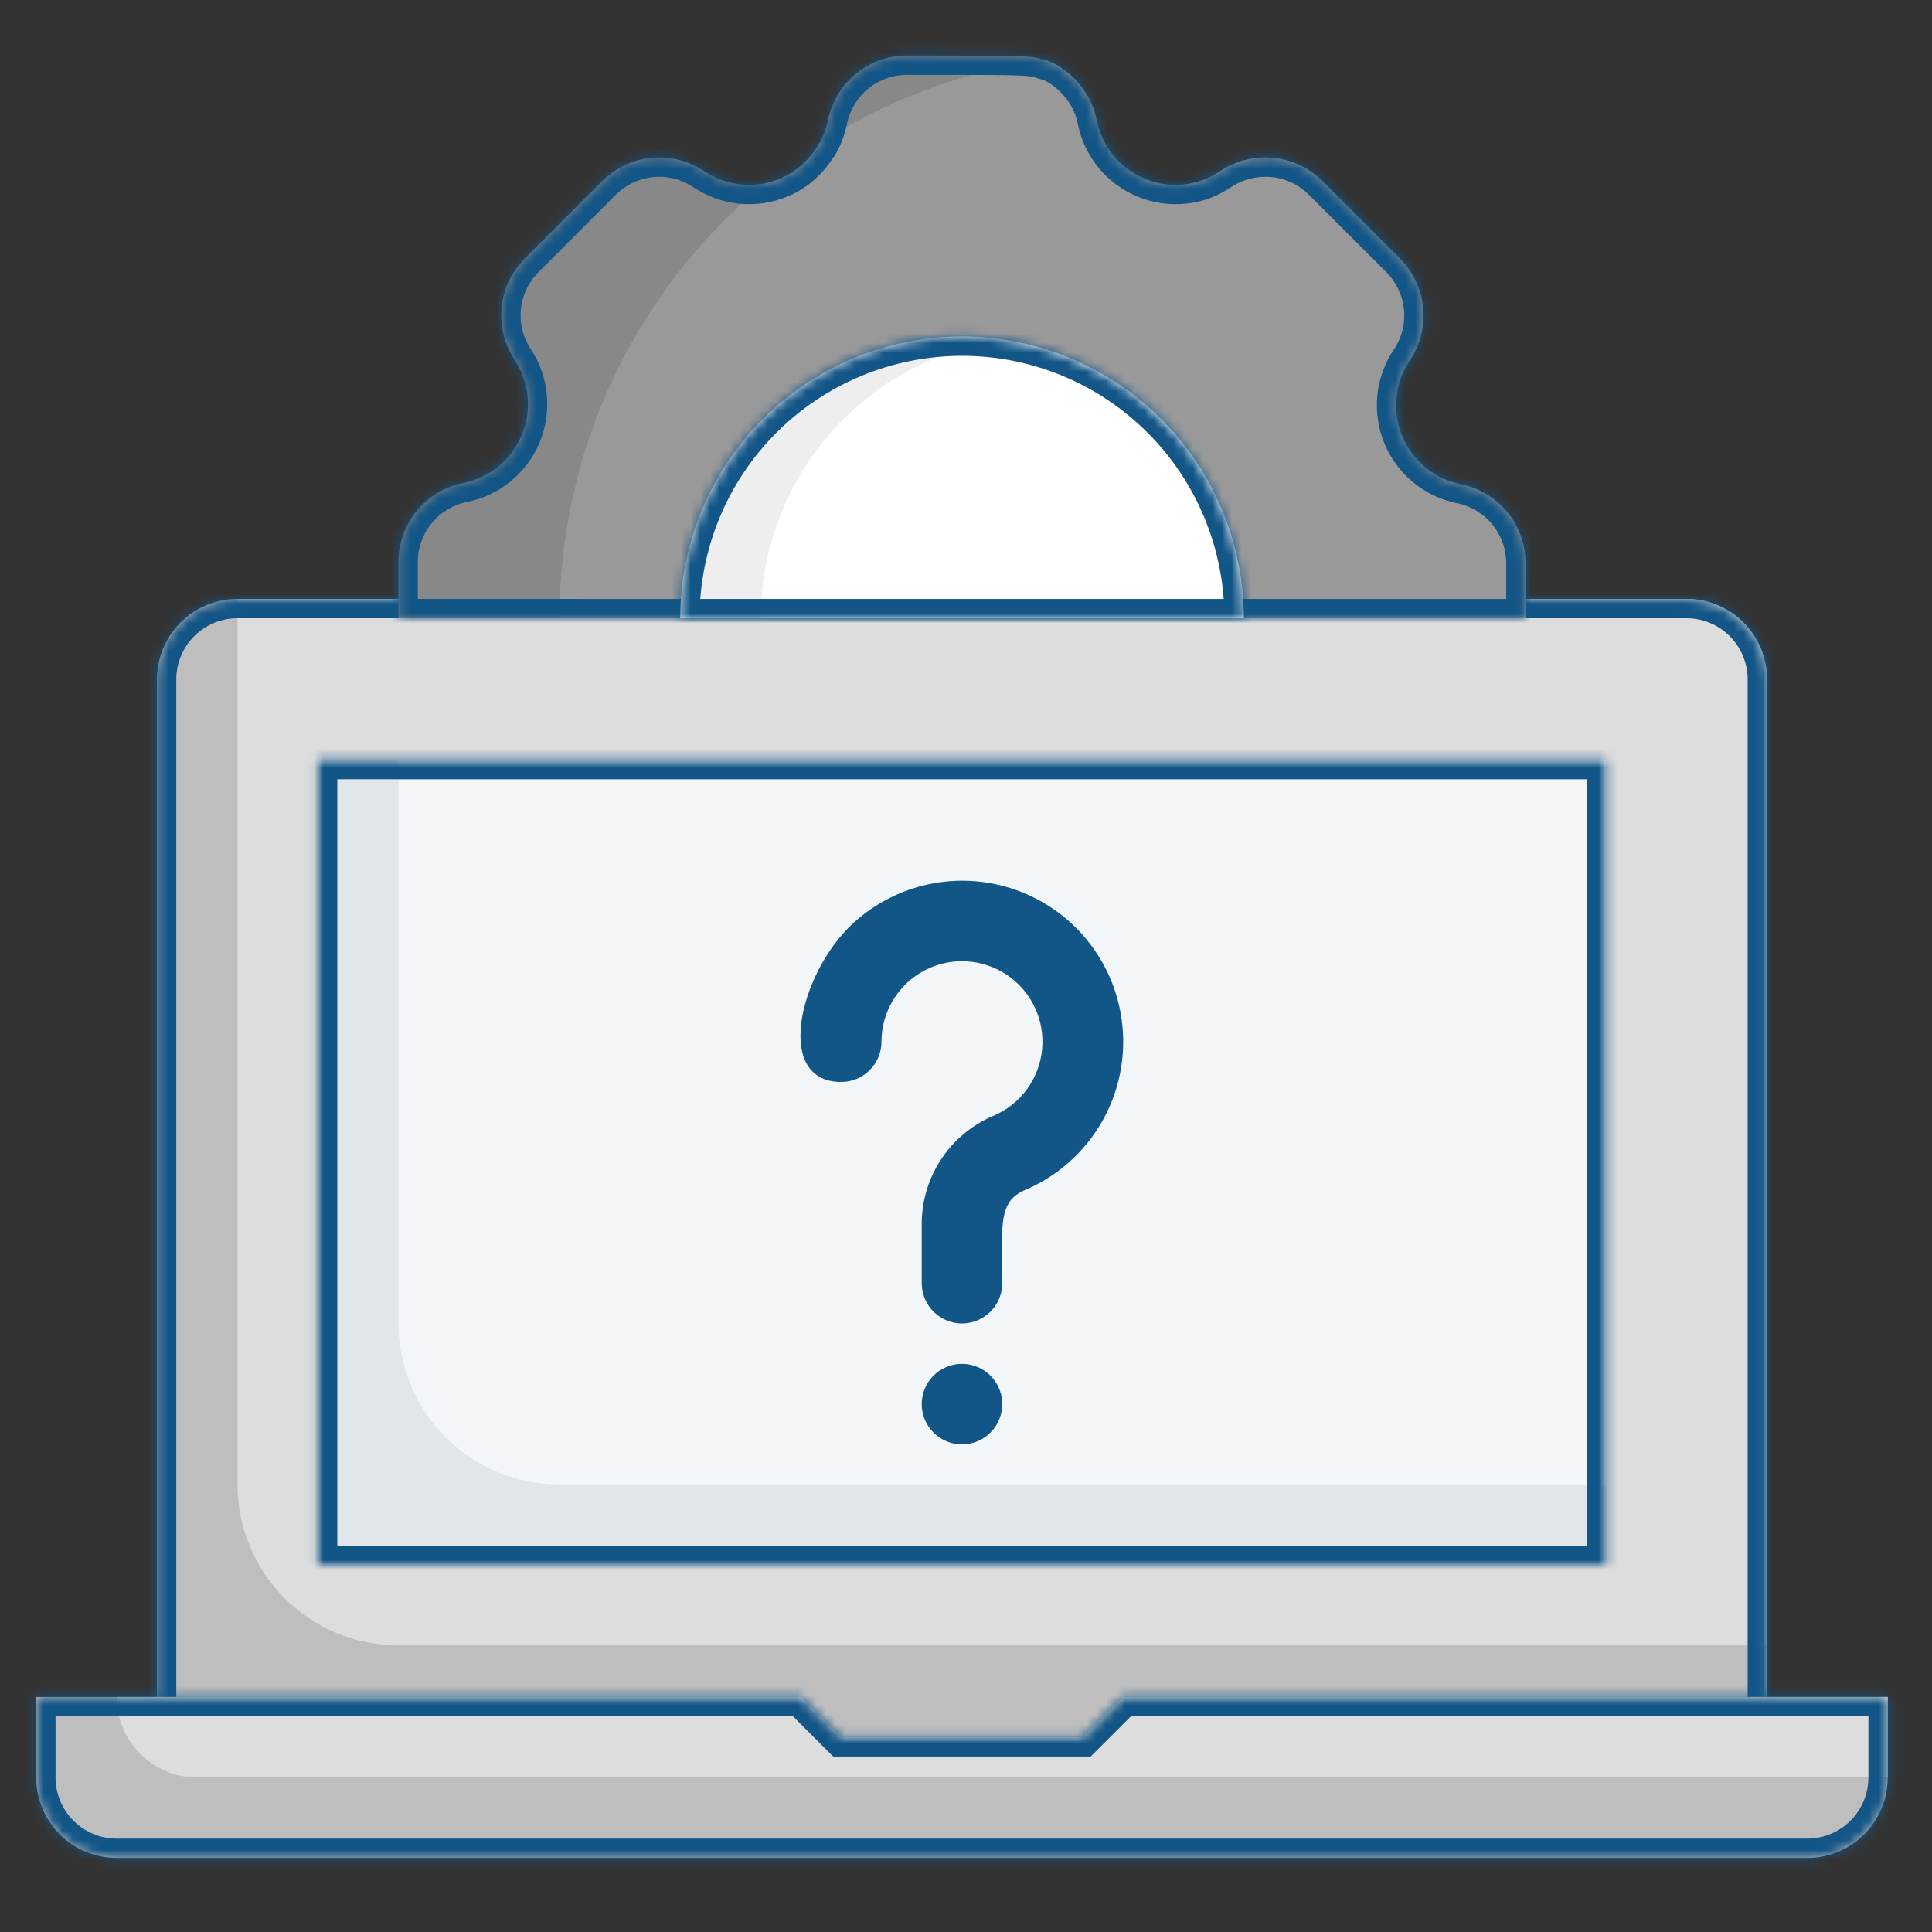
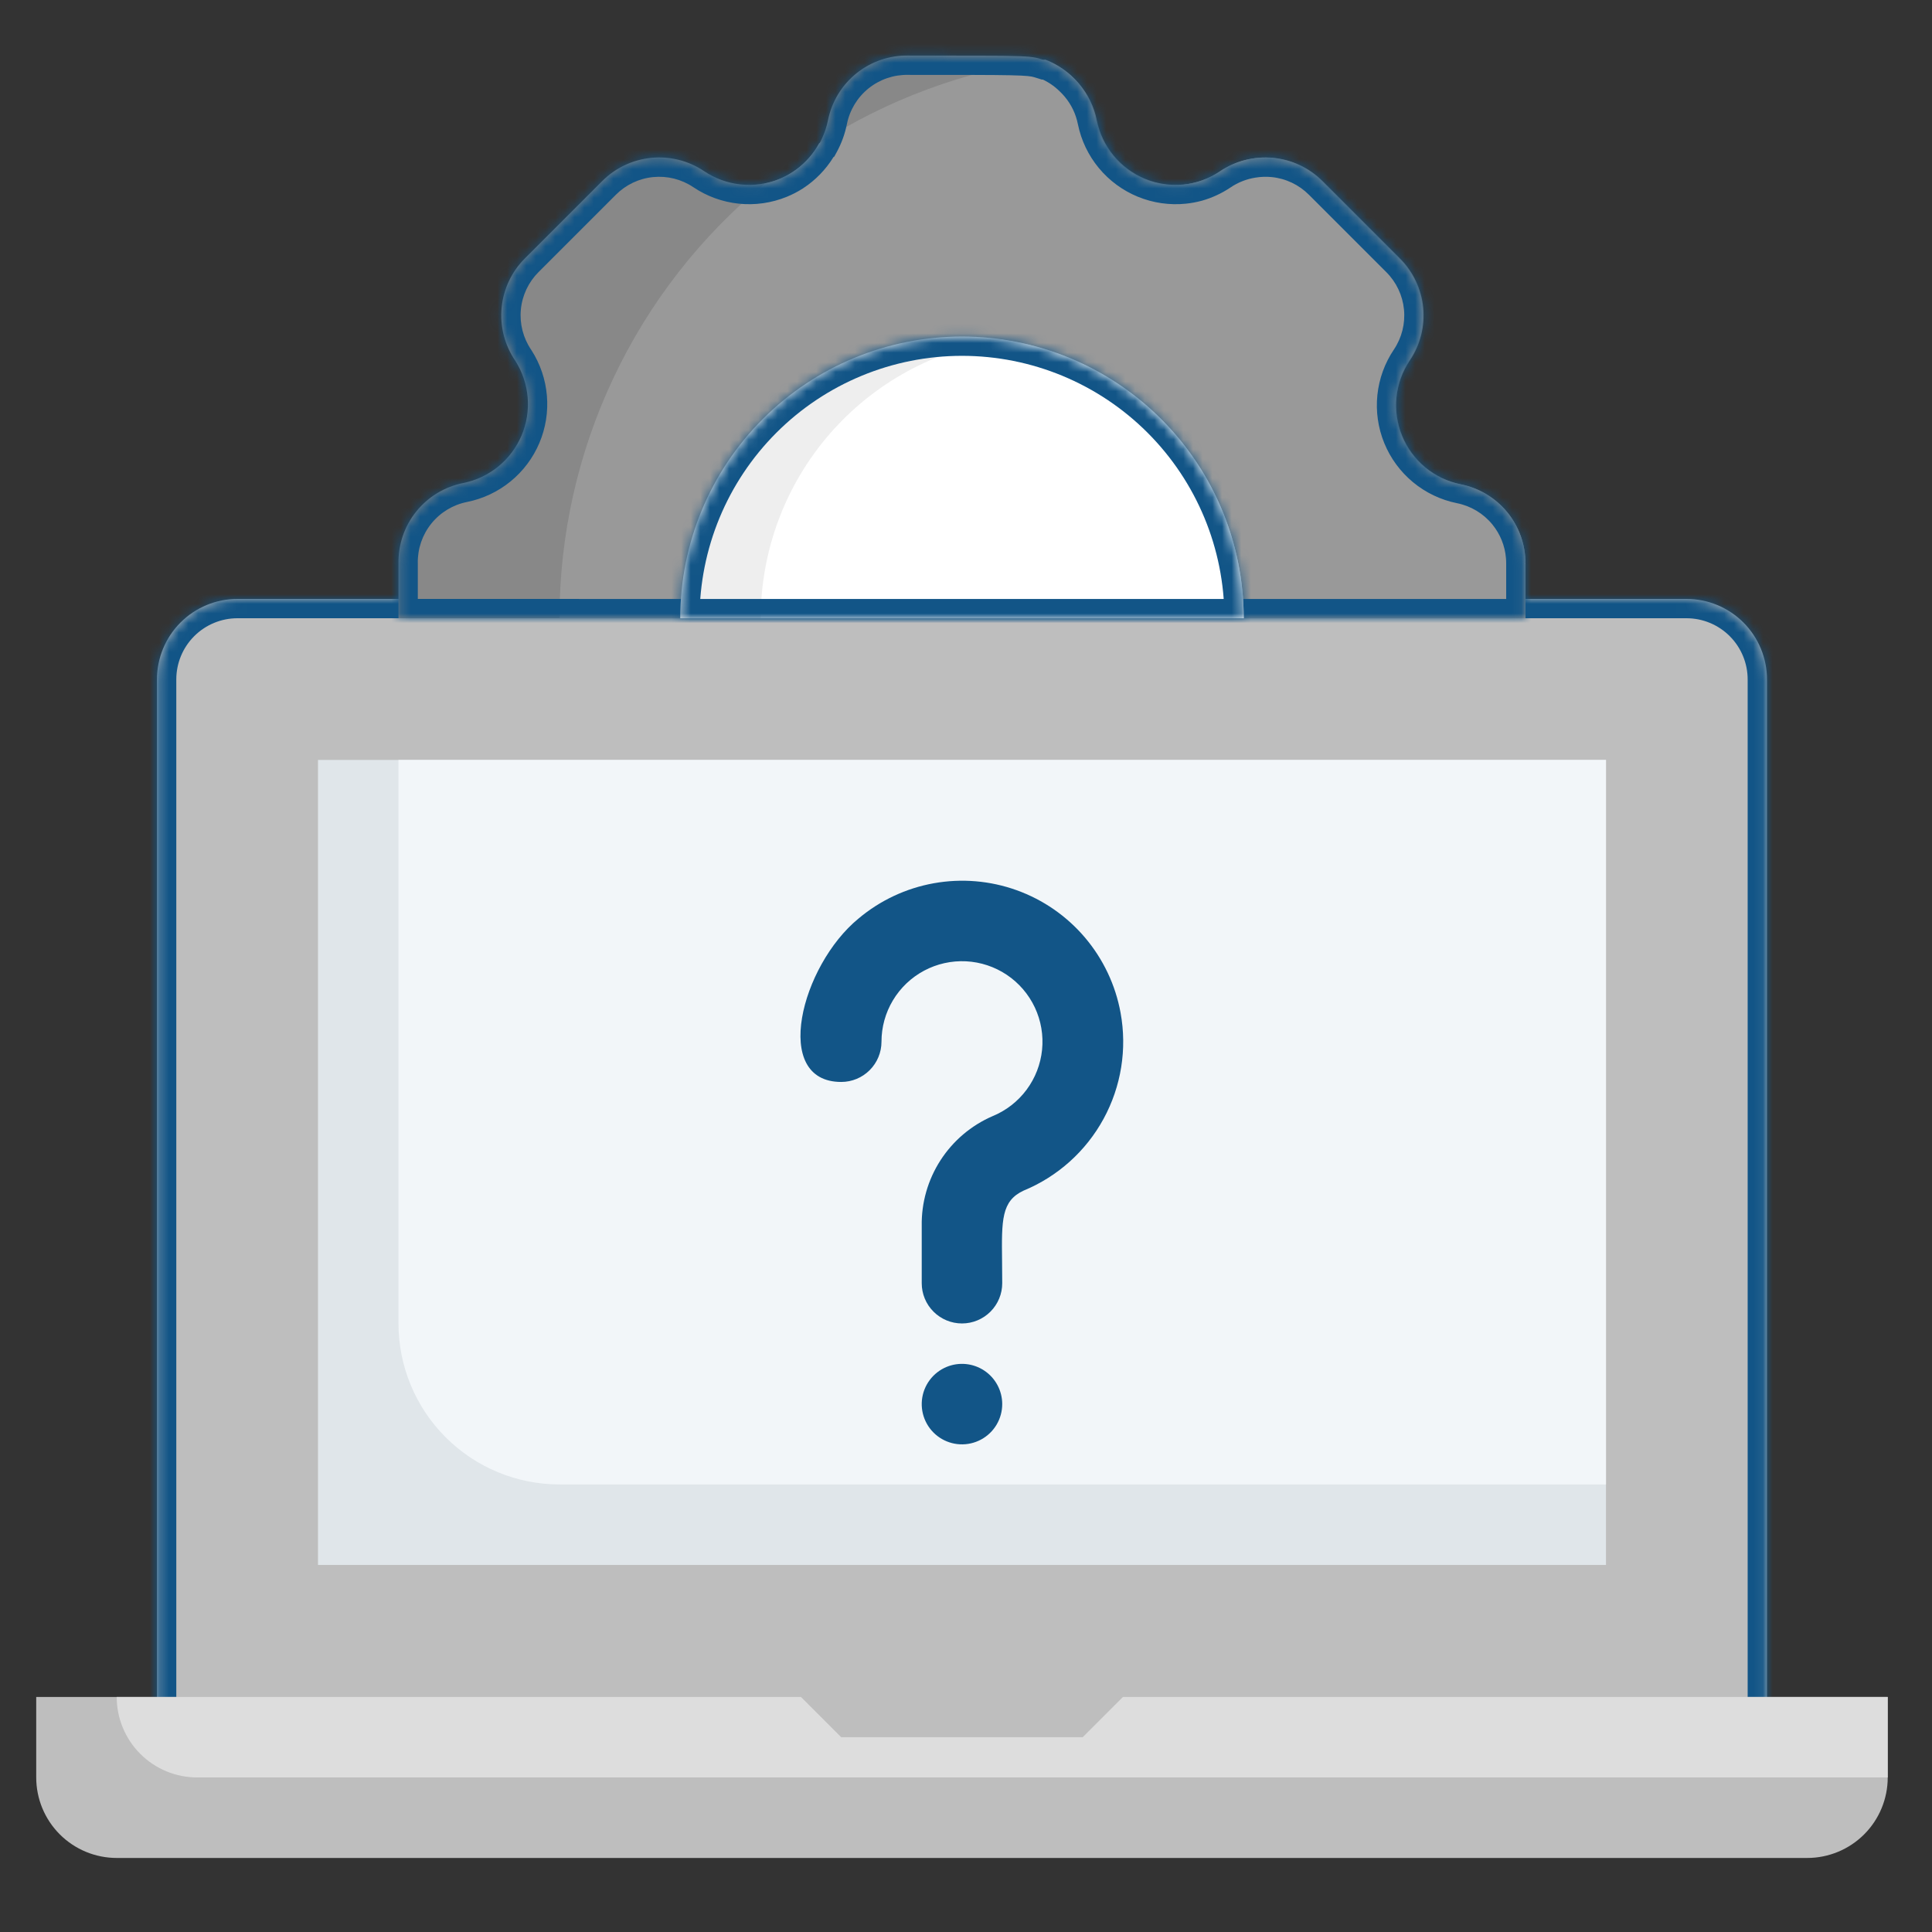
<svg xmlns="http://www.w3.org/2000/svg" width="200" height="200" viewBox="0 0 200 200" fill="none">
  <rect x="0" y="0" width="200" height="200" fill="#333333" stroke="none" />
  <path d="M182.917 70.333V178.667H116.25L112.083 182.833H87.083L82.917 178.667H16.25V70.333C16.25 68.123 17.128 66.004 18.691 64.441C20.254 62.878 22.373 62 24.583 62H174.583C176.793 62 178.913 62.878 180.476 64.441C182.039 66.004 182.917 68.123 182.917 70.333Z" fill="#BEBEBE" />
-   <path d="M182.915 70.333V170.333H41.249C36.828 170.333 32.589 168.577 29.464 165.452C26.338 162.326 24.582 158.087 24.582 153.667V62H174.582C176.792 62 178.912 62.878 180.475 64.441C182.037 66.004 182.915 68.123 182.915 70.333Z" fill="#DDDDDD" />
  <mask id="path-3-inside-1_3853_142917" fill="white">
    <path fill-rule="evenodd" clip-rule="evenodd" d="M182.917 178.667V70.333C182.917 68.123 182.039 66.004 180.476 64.441C178.913 62.878 176.793 62 174.583 62H174.582H24.583C24.583 62 24.582 62 24.582 62C22.372 62 20.253 62.878 18.691 64.441C17.128 66.004 16.25 68.123 16.25 70.333V178.667H82.917L87.083 182.833H112.083L116.25 178.667H182.917Z" />
  </mask>
  <path d="M182.917 178.667V180.667H184.917V178.667H182.917ZM180.476 64.441L181.89 63.027V63.027L180.476 64.441ZM24.582 62V60H24.582L24.582 62ZM18.691 64.441L17.277 63.027L17.277 63.027L18.691 64.441ZM16.25 178.667H14.25V180.667H16.25V178.667ZM82.917 178.667L84.331 177.252L83.745 176.667H82.917V178.667ZM87.083 182.833L85.669 184.248L86.255 184.833H87.083V182.833ZM112.083 182.833V184.833H112.912L113.498 184.248L112.083 182.833ZM116.25 178.667V176.667H115.422L114.836 177.252L116.25 178.667ZM180.917 70.333V178.667H184.917V70.333H180.917ZM179.062 65.855C180.249 67.043 180.917 68.654 180.917 70.333H184.917C184.917 67.593 183.828 64.964 181.89 63.027L179.062 65.855ZM174.583 64C176.263 64 177.874 64.667 179.062 65.855L181.89 63.027C179.952 61.089 177.324 60 174.583 60V64ZM174.582 64H174.583V60H174.582V64ZM24.583 64H174.582V60H24.583V64ZM24.582 64C24.582 64 24.582 64 24.582 64C24.582 64 24.582 64 24.582 64C24.582 64 24.582 64 24.582 64C24.582 64 24.582 64 24.582 64C24.582 64 24.582 64 24.582 64C24.582 64 24.582 64 24.582 64C24.582 64 24.582 64 24.582 64C24.582 64 24.582 64 24.582 64C24.582 64 24.582 64 24.582 64C24.582 64 24.582 64 24.582 64C24.582 64 24.582 64 24.582 64C24.582 64 24.582 64 24.582 64C24.582 64 24.582 64 24.582 64C24.582 64 24.582 64 24.582 64C24.582 64 24.582 64 24.582 64C24.582 64 24.582 64 24.582 64C24.582 64 24.582 64 24.582 64C24.582 64 24.582 64 24.582 64C24.582 64 24.582 64 24.582 64C24.582 64 24.582 64 24.582 64C24.582 64 24.582 64 24.582 64C24.582 64 24.582 64 24.582 64C24.582 64 24.582 64 24.582 64C24.582 64 24.582 64 24.582 64C24.582 64 24.582 64 24.582 64C24.582 64 24.582 64 24.582 64C24.582 64 24.582 64 24.582 64C24.582 64 24.582 64 24.582 64C24.582 64 24.582 64 24.582 64C24.582 64 24.582 64 24.582 64C24.582 64 24.582 64 24.582 64C24.582 64 24.582 64 24.582 64C24.582 64 24.582 64 24.582 64C24.582 64 24.582 64 24.582 64C24.582 64 24.582 64 24.582 64C24.582 64 24.582 64 24.582 64C24.582 64 24.582 64 24.582 64C24.582 64 24.582 64 24.582 64C24.582 64 24.582 64 24.582 64C24.582 64 24.582 64 24.582 64C24.582 64 24.582 64 24.582 64C24.582 64 24.582 64 24.582 64C24.582 64 24.582 64 24.582 64C24.582 64 24.582 64 24.582 64C24.582 64 24.582 64 24.582 64C24.582 64 24.582 64 24.582 64C24.582 64 24.582 64 24.582 64C24.582 64 24.582 64 24.582 64C24.582 64 24.582 64 24.582 64C24.582 64 24.582 64 24.582 64C24.582 64 24.582 64 24.582 64C24.582 64 24.582 64 24.582 64C24.582 64 24.582 64 24.582 64C24.582 64 24.582 64 24.582 64C24.582 64 24.582 64 24.582 64C24.582 64 24.582 64 24.582 64C24.582 64 24.582 64 24.582 64C24.582 64 24.582 64 24.582 64C24.582 64 24.582 64 24.582 64C24.582 64 24.582 64 24.582 64C24.582 64 24.582 64 24.582 64C24.582 64 24.582 64 24.582 64C24.582 64 24.582 64 24.582 64C24.582 64 24.582 64 24.582 64C24.582 64 24.582 64 24.582 64C24.582 64 24.582 64 24.582 64C24.582 64 24.582 64 24.582 64C24.582 64 24.582 64 24.582 64C24.582 64 24.582 64 24.582 64C24.582 64 24.582 64 24.582 64C24.582 64 24.582 64 24.582 64C24.582 64 24.582 64 24.582 64C24.582 64 24.582 64 24.582 64C24.582 64 24.582 64 24.582 64C24.582 64 24.582 64 24.582 64C24.582 64 24.582 64 24.582 64C24.582 64 24.582 64 24.582 64C24.582 64 24.582 64 24.582 64C24.582 64 24.582 64 24.582 64C24.582 64 24.582 64 24.582 64C24.582 64 24.582 64 24.582 64C24.582 64 24.582 64 24.582 64C24.582 64 24.582 64 24.582 64C24.582 64 24.582 64 24.582 64C24.582 64 24.582 64 24.582 64C24.582 64 24.582 64 24.582 64C24.582 64 24.582 64 24.582 64C24.582 64 24.582 64 24.582 64C24.582 64 24.582 64 24.582 64C24.582 64 24.582 64 24.582 64C24.582 64 24.582 64 24.582 64C24.582 64 24.582 64 24.582 64C24.582 64 24.582 64 24.582 64C24.582 64 24.582 64 24.582 64C24.582 64 24.582 64 24.582 64C24.582 64 24.582 64 24.582 64C24.582 64 24.582 64 24.582 64C24.582 64 24.582 64 24.582 64C24.582 64 24.582 64 24.582 64C24.582 64 24.582 64 24.582 64C24.582 64 24.582 64 24.582 64C24.582 64 24.582 64 24.582 64C24.582 64 24.582 64 24.582 64C24.582 64 24.582 64 24.582 64C24.582 64 24.582 64 24.582 64C24.582 64 24.582 64 24.582 64C24.582 64 24.582 64 24.582 64C24.582 64 24.582 64 24.582 64C24.582 64 24.582 64 24.582 64C24.582 64 24.582 64 24.582 64C24.582 64 24.582 64 24.582 64C24.582 64 24.582 64 24.582 64C24.582 64 24.582 64 24.582 64C24.582 64 24.582 64 24.582 64C24.582 64 24.582 64 24.582 64C24.582 64 24.582 64 24.582 64C24.582 64 24.582 64 24.582 64C24.582 64 24.582 64 24.582 64C24.582 64 24.582 64 24.582 64C24.582 64 24.582 64 24.582 64C24.582 64 24.582 64 24.582 64C24.582 64 24.582 64 24.582 64C24.582 64 24.582 64 24.582 64C24.582 64 24.582 64 24.582 64C24.582 64 24.582 64 24.582 64C24.582 64 24.582 64 24.582 64C24.582 64 24.582 64 24.582 64C24.582 64 24.582 64 24.582 64C24.582 64 24.582 64 24.582 64C24.582 64 24.582 64 24.582 64C24.582 64 24.582 64 24.582 64C24.582 64 24.582 64 24.582 64C24.582 64 24.582 64 24.582 64C24.582 64 24.582 64 24.582 64C24.582 64 24.582 64 24.582 64C24.582 64 24.582 64 24.582 64C24.582 64 24.582 64 24.582 64C24.582 64 24.582 64 24.582 64C24.582 64 24.582 64 24.582 64C24.582 64 24.582 64 24.582 64C24.582 64 24.582 64 24.582 64C24.582 64 24.582 64 24.582 64C24.582 64 24.582 64 24.582 64C24.582 64 24.582 64 24.582 64C24.582 64 24.582 64 24.582 64C24.582 64 24.582 64 24.582 64C24.582 64 24.582 64 24.582 64C24.582 64 24.582 64 24.582 64C24.582 64 24.582 64 24.582 64C24.582 64 24.582 64 24.582 64C24.582 64 24.582 64 24.582 64C24.582 64 24.582 64 24.582 64C24.582 64 24.582 64 24.582 64C24.582 64 24.582 64 24.582 64C24.582 64 24.582 64 24.582 64C24.582 64 24.582 64 24.582 64C24.582 64 24.582 64 24.582 64C24.582 64 24.582 64 24.582 64C24.582 64 24.582 64 24.582 64C24.582 64 24.582 64 24.582 64C24.582 64 24.582 64 24.582 64C24.582 64 24.582 64 24.582 64C24.582 64 24.582 64 24.582 64C24.582 64 24.582 64 24.582 64C24.582 64 24.582 64 24.582 64C24.582 64 24.582 64 24.582 64C24.582 64 24.582 64 24.582 64C24.582 64 24.582 64 24.582 64C24.582 64 24.582 64 24.582 64C24.582 64 24.582 64 24.582 64C24.582 64 24.582 64 24.582 64C24.582 64 24.582 64 24.582 64C24.582 64 24.582 64 24.582 64C24.582 64 24.582 64 24.582 64C24.582 64 24.582 64 24.582 64C24.582 64 24.582 64 24.582 64C24.582 64 24.582 64 24.582 64C24.582 64 24.582 64 24.582 64C24.582 64 24.582 64 24.582 64C24.582 64 24.582 64 24.582 64C24.582 64 24.582 64 24.582 64C24.582 64 24.582 64 24.582 64C24.582 64 24.582 64 24.582 64C24.582 64 24.582 64 24.582 64C24.582 64 24.582 64 24.582 64C24.582 64 24.582 64 24.582 64C24.582 64 24.582 64 24.582 64C24.582 64 24.582 64 24.582 64C24.582 64 24.582 64 24.582 64C24.582 64 24.582 64 24.582 64C24.582 64 24.582 64 24.582 64C24.582 64 24.582 64 24.582 64C24.582 64 24.582 64 24.582 64C24.582 64 24.582 64 24.582 64C24.582 64 24.582 64 24.582 64C24.582 64 24.582 64 24.582 64C24.582 64 24.582 64 24.582 64C24.582 64 24.582 64 24.582 64C24.582 64 24.582 64 24.582 64C24.582 64 24.582 64 24.582 64C24.582 64 24.582 64 24.582 64C24.582 64 24.582 64 24.582 64C24.582 64 24.582 64 24.582 64C24.582 64 24.582 64 24.583 64C24.583 64 24.583 64 24.583 64C24.583 64 24.583 64 24.583 64C24.583 64 24.583 64 24.583 64C24.583 64 24.583 64 24.583 64C24.583 64 24.583 64 24.583 64C24.583 64 24.583 64 24.583 64C24.583 64 24.583 64 24.583 64C24.583 64 24.583 64 24.583 64C24.583 64 24.583 64 24.583 64C24.583 64 24.583 64 24.583 64C24.583 64 24.583 64 24.583 64C24.583 64 24.583 64 24.583 64C24.583 64 24.583 64 24.583 64C24.583 64 24.583 64 24.583 64C24.583 64 24.583 64 24.583 64C24.583 64 24.583 64 24.583 64C24.583 64 24.583 64 24.583 64C24.583 64 24.583 64 24.583 64C24.583 64 24.583 64 24.583 64C24.583 64 24.583 64 24.583 64C24.583 64 24.583 64 24.583 64C24.583 64 24.583 64 24.583 64C24.583 64 24.583 64 24.583 64C24.583 64 24.583 64 24.583 64C24.583 64 24.583 64 24.583 64C24.583 64 24.583 64 24.583 64C24.583 64 24.583 64 24.583 64C24.583 64 24.583 64 24.583 64C24.583 64 24.583 64 24.583 64C24.583 64 24.583 64 24.583 64C24.583 64 24.583 64 24.583 64C24.583 64 24.583 64 24.583 64C24.583 64 24.583 64 24.583 64C24.583 64 24.583 64 24.583 64C24.583 64 24.583 64 24.583 64C24.583 64 24.583 64 24.583 64C24.583 64 24.583 64 24.583 64C24.583 64 24.583 64 24.583 64C24.583 64 24.583 64 24.583 64C24.583 64 24.583 64 24.583 64C24.583 64 24.583 64 24.583 64C24.583 64 24.583 64 24.583 64C24.583 64 24.583 64 24.583 64C24.583 64 24.583 64 24.583 64C24.583 64 24.583 64 24.583 64C24.583 64 24.583 64 24.583 64C24.583 64 24.583 64 24.583 64C24.583 64 24.583 64 24.583 64C24.583 64 24.583 64 24.583 64C24.583 64 24.583 64 24.583 64C24.583 64 24.583 64 24.583 64C24.583 64 24.583 64 24.583 64C24.583 64 24.583 64 24.583 64C24.583 64 24.583 64 24.583 64C24.583 64 24.583 64 24.583 64C24.583 64 24.583 64 24.583 64C24.583 64 24.583 64 24.583 64C24.583 64 24.583 64 24.583 64C24.583 64 24.583 64 24.583 64C24.583 64 24.583 64 24.583 64C24.583 64 24.583 64 24.583 64C24.583 64 24.583 64 24.583 64C24.583 64 24.583 64 24.583 64C24.583 64 24.583 64 24.583 64C24.583 64 24.583 64 24.583 64C24.583 64 24.583 64 24.583 64C24.583 64 24.583 64 24.583 64C24.583 64 24.583 64 24.583 64C24.583 64 24.583 64 24.583 64C24.583 64 24.583 64 24.583 64C24.583 64 24.583 64 24.583 64C24.583 64 24.583 64 24.583 64C24.583 64 24.583 64 24.583 64C24.583 64 24.583 64 24.583 64C24.583 64 24.583 64 24.583 64C24.583 64 24.583 64 24.583 64C24.583 64 24.583 64 24.583 64C24.583 64 24.583 64 24.583 64C24.583 64 24.583 64 24.583 64C24.583 64 24.583 64 24.583 64C24.583 64 24.583 64 24.583 64C24.583 64 24.583 64 24.583 64C24.583 64 24.583 64 24.583 64C24.583 64 24.583 64 24.583 64C24.583 64 24.583 64 24.583 64C24.583 64 24.583 64 24.583 64C24.583 64 24.583 64 24.583 64C24.583 64 24.583 64 24.583 64C24.583 64 24.583 64 24.583 64C24.583 64 24.583 64 24.583 64C24.583 64 24.583 64 24.583 64C24.583 64 24.583 64 24.583 64C24.583 64 24.583 64 24.583 64C24.583 64 24.583 64 24.583 64C24.583 64 24.583 64 24.583 64C24.583 64 24.583 64 24.583 64C24.583 64 24.583 64 24.583 64C24.583 64 24.583 64 24.583 64C24.583 64 24.583 64 24.583 64C24.583 64 24.583 64 24.583 64C24.583 64 24.583 64 24.583 64C24.583 64 24.583 64 24.583 64C24.583 64 24.583 64 24.583 64C24.583 64 24.583 64 24.583 64C24.583 64 24.583 64 24.583 64C24.583 64 24.583 64 24.583 64C24.583 64 24.583 64 24.583 64C24.583 64 24.583 64 24.583 64C24.583 64 24.583 64 24.583 64C24.583 64 24.583 64 24.583 64C24.583 64 24.583 64 24.583 64C24.583 64 24.583 64 24.583 64C24.583 64 24.583 64 24.583 64C24.583 64 24.583 64 24.583 64C24.583 64 24.583 64 24.583 64C24.583 64 24.583 64 24.583 64C24.583 64 24.583 64 24.583 64C24.583 64 24.583 64 24.583 64C24.583 64 24.583 64 24.583 64C24.583 64 24.583 64 24.583 64C24.583 64 24.583 64 24.583 64C24.583 64 24.583 64 24.583 64C24.583 64 24.583 64 24.583 64C24.583 64 24.583 64 24.583 64C24.583 64 24.583 64 24.583 64C24.583 64 24.583 64 24.583 64C24.583 64 24.583 64 24.583 64C24.583 64 24.583 64 24.583 64C24.583 64 24.583 64 24.583 64C24.583 64 24.583 64 24.583 64C24.583 64 24.583 64 24.583 64C24.583 64 24.583 64 24.583 64C24.583 64 24.583 64 24.583 64C24.583 64 24.583 64 24.583 64C24.583 64 24.583 64 24.583 64C24.583 64 24.583 64 24.583 64C24.583 64 24.583 64 24.583 64C24.583 64 24.583 64 24.583 64C24.583 64 24.583 64 24.583 64C24.583 64 24.583 64 24.583 64C24.583 64 24.583 64 24.583 64C24.583 64 24.583 64 24.583 64C24.583 64 24.583 64 24.583 64C24.583 64 24.583 64 24.583 64C24.583 64 24.583 64 24.583 64C24.583 64 24.583 64 24.583 64C24.583 64 24.583 64 24.583 64C24.583 64 24.583 64 24.583 64C24.583 64 24.583 64 24.583 64C24.583 64 24.583 64 24.583 64C24.583 64 24.583 64 24.583 64C24.583 64 24.583 64 24.583 64C24.583 64 24.583 64 24.583 64C24.583 64 24.583 64 24.583 64C24.583 64 24.583 64 24.583 64C24.583 64 24.583 64 24.583 64C24.583 64 24.583 64 24.583 64C24.583 64 24.583 64 24.583 64C24.583 64 24.583 64 24.583 64C24.583 64 24.583 64 24.583 64C24.583 64 24.583 64 24.583 64C24.583 64 24.583 64 24.583 64C24.583 64 24.583 64 24.583 64C24.583 64 24.583 64 24.583 64C24.583 64 24.583 64 24.583 64C24.583 64 24.583 64 24.583 64C24.583 64 24.583 64 24.583 64C24.583 64 24.583 64 24.583 64C24.583 64 24.583 64 24.583 64C24.583 64 24.583 64 24.583 64C24.583 64 24.583 64 24.583 64C24.583 64 24.583 64 24.583 64C24.583 64 24.583 64 24.583 64C24.583 64 24.583 64 24.583 64C24.583 64 24.583 64 24.583 64C24.583 64 24.583 64 24.583 64C24.583 64 24.583 64 24.583 64C24.583 64 24.583 64 24.583 64C24.583 64 24.583 64 24.583 64C24.583 64 24.583 64 24.583 64C24.583 64 24.583 64 24.583 64C24.583 64 24.583 64 24.583 64C24.583 64 24.583 64 24.583 64C24.583 64 24.583 64 24.583 64C24.583 64 24.583 64 24.583 64C24.583 64 24.583 64 24.583 64C24.583 64 24.583 64 24.583 64C24.583 64 24.583 64 24.583 64C24.583 64 24.583 64 24.583 64C24.583 64 24.583 64 24.583 64C24.583 64 24.583 64 24.583 64C24.583 64 24.583 64 24.583 64C24.583 64 24.583 64 24.583 64C24.583 64 24.583 64 24.583 64C24.583 64 24.583 64 24.583 64C24.583 64 24.583 64 24.583 64C24.583 64 24.583 64 24.583 64C24.583 64 24.583 64 24.583 64C24.583 64 24.583 64 24.583 64C24.583 64 24.583 64 24.583 64C24.583 64 24.583 64 24.583 64C24.583 64 24.583 64 24.583 64C24.583 64 24.583 64 24.583 64C24.583 64 24.583 64 24.583 64C24.583 64 24.583 64 24.583 64C24.583 64 24.583 64 24.583 64C24.583 64 24.583 64 24.583 64C24.583 64 24.583 64 24.583 64C24.583 64 24.583 64 24.583 64C24.583 64 24.583 64 24.583 64C24.583 64 24.583 64 24.583 64C24.583 64 24.583 64 24.583 64C24.583 64 24.583 64 24.583 64C24.583 64 24.583 64 24.583 64C24.583 64 24.583 64 24.583 64C24.583 64 24.583 64 24.583 64C24.583 64 24.583 64 24.583 64C24.583 64 24.583 64 24.583 64C24.583 64 24.583 64 24.583 64C24.583 64 24.583 64 24.583 64C24.583 64 24.583 64 24.583 64C24.583 64 24.583 64 24.583 64C24.583 64 24.583 64 24.583 64C24.583 64 24.583 64 24.583 64C24.583 64 24.583 64 24.583 64C24.583 64 24.583 64 24.583 64C24.583 64 24.583 64 24.583 64C24.583 64 24.583 64 24.583 64C24.583 64 24.583 64 24.583 64C24.583 64 24.583 64 24.583 64C24.583 64 24.583 64 24.583 64C24.583 64 24.583 64 24.583 64C24.583 64 24.583 64 24.583 64C24.583 64 24.583 64 24.583 64C24.583 64 24.583 64 24.583 64C24.583 64 24.583 64 24.583 64C24.583 64 24.583 64 24.583 64C24.583 64 24.583 64 24.583 64C24.583 64 24.583 64 24.583 64C24.583 64 24.583 64 24.583 64C24.583 64 24.583 64 24.583 64C24.583 64 24.583 64 24.583 64C24.583 64 24.583 64 24.583 64C24.583 64 24.583 64 24.583 64C24.583 64 24.583 64 24.583 64C24.583 64 24.583 64 24.583 64C24.583 64 24.583 64 24.583 64C24.583 64 24.583 64 24.583 64C24.583 64 24.583 64 24.583 64C24.583 64 24.583 64 24.583 64C24.583 64 24.583 64 24.583 64C24.583 64 24.583 64 24.583 64C24.583 64 24.583 64 24.583 64C24.583 64 24.583 64 24.583 64C24.583 64 24.583 64 24.583 64C24.583 64 24.583 64 24.583 64C24.583 64 24.583 64 24.583 64C24.583 64 24.583 64 24.583 64C24.583 64 24.583 64 24.583 64C24.583 64 24.583 64 24.583 64C24.583 64 24.583 64 24.583 64C24.583 64 24.583 64 24.583 64C24.583 64 24.583 64 24.583 64C24.583 64 24.583 64 24.583 64C24.583 64 24.583 64 24.583 64C24.583 64 24.583 64 24.583 64C24.583 64 24.583 64 24.583 64C24.583 64 24.583 64 24.583 64C24.583 64 24.583 64 24.583 64C24.583 64 24.583 64 24.583 64C24.583 64 24.583 64 24.583 64C24.583 64 24.583 64 24.583 64C24.583 64 24.583 64 24.583 64C24.583 64 24.583 64 24.583 64C24.583 64 24.583 64 24.583 64C24.583 64 24.583 64 24.583 64C24.583 64 24.583 64 24.583 64C24.583 64 24.583 64 24.583 64C24.583 64 24.583 64 24.583 64C24.583 64 24.583 64 24.583 64C24.583 64 24.583 64 24.583 64C24.583 64 24.583 64 24.583 64C24.583 64 24.583 64 24.583 64C24.583 64 24.583 64 24.583 64C24.583 64 24.583 64 24.583 64C24.583 64 24.583 64 24.583 64C24.583 64 24.583 64 24.583 64C24.583 64 24.583 64 24.583 64C24.583 64 24.583 64 24.583 64C24.583 64 24.583 64 24.583 64C24.583 64 24.583 64 24.583 64C24.583 64 24.583 64 24.583 64C24.583 64 24.583 64 24.583 64C24.583 64 24.583 64 24.583 64C24.583 64 24.583 64 24.583 64C24.583 64 24.583 64 24.583 64C24.583 64 24.583 64 24.583 64C24.583 64 24.583 64 24.583 64C24.583 64 24.583 64 24.583 64C24.583 64 24.583 64 24.583 64C24.583 64 24.583 64 24.583 64C24.583 64 24.583 64 24.583 64C24.583 64 24.583 64 24.583 64C24.583 64 24.583 64 24.583 64C24.583 64 24.583 64 24.583 64C24.583 64 24.583 64 24.583 64C24.583 64 24.583 64 24.583 64C24.583 64 24.583 64 24.583 64V60C24.583 60 24.583 60 24.583 60C24.583 60 24.583 60 24.583 60C24.583 60 24.583 60 24.583 60C24.583 60 24.583 60 24.583 60C24.583 60 24.583 60 24.583 60C24.583 60 24.583 60 24.583 60C24.583 60 24.583 60 24.583 60C24.583 60 24.583 60 24.583 60C24.583 60 24.583 60 24.583 60C24.583 60 24.583 60 24.583 60C24.583 60 24.583 60 24.583 60C24.583 60 24.583 60 24.583 60C24.583 60 24.583 60 24.583 60C24.583 60 24.583 60 24.583 60C24.583 60 24.583 60 24.583 60C24.583 60 24.583 60 24.583 60C24.583 60 24.583 60 24.583 60C24.583 60 24.583 60 24.583 60C24.583 60 24.583 60 24.583 60C24.583 60 24.583 60 24.583 60C24.583 60 24.583 60 24.583 60C24.583 60 24.583 60 24.583 60C24.583 60 24.583 60 24.583 60C24.583 60 24.583 60 24.583 60C24.583 60 24.583 60 24.583 60C24.583 60 24.583 60 24.583 60C24.583 60 24.583 60 24.583 60C24.583 60 24.583 60 24.583 60C24.583 60 24.583 60 24.583 60C24.583 60 24.583 60 24.583 60C24.583 60 24.583 60 24.583 60C24.583 60 24.583 60 24.583 60C24.583 60 24.583 60 24.583 60C24.583 60 24.583 60 24.583 60C24.583 60 24.583 60 24.583 60C24.583 60 24.583 60 24.583 60C24.583 60 24.583 60 24.583 60C24.583 60 24.583 60 24.583 60C24.583 60 24.583 60 24.583 60C24.583 60 24.583 60 24.583 60C24.583 60 24.583 60 24.583 60C24.583 60 24.583 60 24.583 60C24.583 60 24.583 60 24.583 60C24.583 60 24.583 60 24.583 60C24.583 60 24.583 60 24.583 60C24.583 60 24.583 60 24.583 60C24.583 60 24.583 60 24.583 60C24.583 60 24.583 60 24.583 60C24.583 60 24.583 60 24.583 60C24.583 60 24.583 60 24.583 60C24.583 60 24.583 60 24.583 60C24.583 60 24.583 60 24.583 60C24.583 60 24.583 60 24.583 60C24.583 60 24.583 60 24.583 60C24.583 60 24.583 60 24.583 60C24.583 60 24.583 60 24.583 60C24.583 60 24.583 60 24.583 60C24.583 60 24.583 60 24.583 60C24.583 60 24.583 60 24.583 60C24.583 60 24.583 60 24.583 60C24.583 60 24.583 60 24.583 60C24.583 60 24.583 60 24.583 60C24.583 60 24.583 60 24.583 60C24.583 60 24.583 60 24.583 60C24.583 60 24.583 60 24.583 60C24.583 60 24.583 60 24.583 60C24.583 60 24.583 60 24.583 60C24.583 60 24.583 60 24.583 60C24.583 60 24.583 60 24.583 60C24.583 60 24.583 60 24.583 60C24.583 60 24.583 60 24.583 60C24.583 60 24.583 60 24.583 60C24.583 60 24.583 60 24.583 60C24.583 60 24.583 60 24.583 60C24.583 60 24.583 60 24.583 60C24.583 60 24.583 60 24.583 60C24.583 60 24.583 60 24.583 60C24.583 60 24.583 60 24.583 60C24.583 60 24.583 60 24.583 60C24.583 60 24.583 60 24.583 60C24.583 60 24.583 60 24.583 60C24.583 60 24.583 60 24.583 60C24.583 60 24.583 60 24.583 60C24.583 60 24.583 60 24.583 60C24.583 60 24.583 60 24.583 60C24.583 60 24.583 60 24.583 60C24.583 60 24.583 60 24.583 60C24.583 60 24.583 60 24.583 60C24.583 60 24.583 60 24.583 60C24.583 60 24.583 60 24.583 60C24.583 60 24.583 60 24.583 60C24.583 60 24.583 60 24.583 60C24.583 60 24.583 60 24.583 60C24.583 60 24.583 60 24.583 60C24.583 60 24.583 60 24.583 60C24.583 60 24.583 60 24.583 60C24.583 60 24.583 60 24.583 60C24.583 60 24.583 60 24.583 60C24.583 60 24.583 60 24.583 60C24.583 60 24.583 60 24.583 60C24.583 60 24.583 60 24.583 60C24.583 60 24.583 60 24.583 60C24.583 60 24.583 60 24.583 60C24.583 60 24.583 60 24.583 60C24.583 60 24.583 60 24.583 60C24.583 60 24.583 60 24.583 60C24.583 60 24.583 60 24.583 60C24.583 60 24.583 60 24.583 60C24.583 60 24.583 60 24.583 60C24.583 60 24.583 60 24.583 60C24.583 60 24.583 60 24.583 60C24.583 60 24.583 60 24.583 60C24.583 60 24.583 60 24.583 60C24.583 60 24.583 60 24.583 60C24.583 60 24.583 60 24.583 60C24.583 60 24.583 60 24.583 60C24.583 60 24.583 60 24.583 60C24.583 60 24.583 60 24.583 60C24.583 60 24.583 60 24.583 60C24.583 60 24.583 60 24.583 60C24.583 60 24.583 60 24.583 60C24.583 60 24.583 60 24.583 60C24.583 60 24.583 60 24.583 60C24.583 60 24.583 60 24.583 60C24.583 60 24.583 60 24.583 60C24.583 60 24.583 60 24.583 60C24.583 60 24.583 60 24.583 60C24.583 60 24.583 60 24.583 60C24.583 60 24.583 60 24.583 60C24.583 60 24.583 60 24.583 60C24.583 60 24.583 60 24.583 60C24.583 60 24.583 60 24.583 60C24.583 60 24.583 60 24.583 60C24.583 60 24.583 60 24.583 60C24.583 60 24.583 60 24.583 60C24.583 60 24.583 60 24.583 60C24.583 60 24.583 60 24.583 60C24.583 60 24.583 60 24.583 60C24.583 60 24.583 60 24.583 60C24.583 60 24.583 60 24.583 60C24.583 60 24.583 60 24.583 60C24.583 60 24.583 60 24.583 60C24.583 60 24.583 60 24.583 60C24.583 60 24.583 60 24.583 60C24.583 60 24.583 60 24.583 60C24.583 60 24.583 60 24.583 60C24.583 60 24.583 60 24.583 60C24.583 60 24.583 60 24.583 60C24.583 60 24.583 60 24.583 60C24.583 60 24.583 60 24.583 60C24.583 60 24.583 60 24.583 60C24.583 60 24.583 60 24.583 60C24.583 60 24.583 60 24.583 60C24.583 60 24.583 60 24.583 60C24.583 60 24.583 60 24.583 60C24.583 60 24.583 60 24.583 60C24.583 60 24.583 60 24.583 60C24.583 60 24.583 60 24.583 60C24.583 60 24.583 60 24.583 60C24.583 60 24.583 60 24.583 60C24.583 60 24.583 60 24.583 60C24.583 60 24.583 60 24.583 60C24.583 60 24.583 60 24.583 60C24.583 60 24.583 60 24.583 60C24.583 60 24.583 60 24.583 60C24.583 60 24.583 60 24.583 60C24.583 60 24.583 60 24.583 60C24.583 60 24.583 60 24.583 60C24.583 60 24.583 60 24.583 60C24.583 60 24.583 60 24.583 60C24.583 60 24.583 60 24.583 60C24.583 60 24.583 60 24.583 60C24.583 60 24.583 60 24.583 60C24.583 60 24.583 60 24.583 60C24.583 60 24.583 60 24.583 60C24.583 60 24.583 60 24.583 60C24.583 60 24.583 60 24.583 60C24.583 60 24.583 60 24.583 60C24.583 60 24.583 60 24.583 60C24.583 60 24.583 60 24.583 60C24.583 60 24.583 60 24.583 60C24.583 60 24.583 60 24.583 60C24.583 60 24.583 60 24.583 60C24.583 60 24.583 60 24.583 60C24.583 60 24.583 60 24.583 60C24.583 60 24.583 60 24.583 60C24.583 60 24.583 60 24.583 60C24.583 60 24.583 60 24.583 60C24.583 60 24.583 60 24.583 60C24.583 60 24.583 60 24.583 60C24.583 60 24.583 60 24.583 60C24.583 60 24.583 60 24.583 60C24.583 60 24.583 60 24.583 60C24.583 60 24.583 60 24.583 60C24.583 60 24.583 60 24.583 60C24.583 60 24.583 60 24.583 60C24.583 60 24.583 60 24.583 60C24.583 60 24.583 60 24.583 60C24.583 60 24.583 60 24.583 60C24.583 60 24.583 60 24.583 60C24.583 60 24.583 60 24.583 60C24.583 60 24.583 60 24.583 60C24.583 60 24.583 60 24.583 60C24.583 60 24.583 60 24.583 60C24.583 60 24.583 60 24.583 60C24.583 60 24.583 60 24.583 60C24.583 60 24.583 60 24.583 60C24.583 60 24.583 60 24.583 60C24.583 60 24.583 60 24.583 60C24.583 60 24.583 60 24.583 60C24.583 60 24.583 60 24.583 60C24.583 60 24.583 60 24.583 60C24.583 60 24.583 60 24.583 60C24.583 60 24.583 60 24.583 60C24.583 60 24.583 60 24.583 60C24.583 60 24.583 60 24.583 60C24.583 60 24.583 60 24.583 60C24.583 60 24.583 60 24.583 60C24.583 60 24.583 60 24.583 60C24.583 60 24.583 60 24.583 60C24.583 60 24.583 60 24.583 60C24.583 60 24.583 60 24.583 60C24.583 60 24.583 60 24.583 60C24.583 60 24.583 60 24.583 60C24.583 60 24.583 60 24.583 60C24.583 60 24.583 60 24.583 60C24.583 60 24.583 60 24.583 60C24.583 60 24.583 60 24.583 60C24.583 60 24.583 60 24.583 60C24.583 60 24.583 60 24.583 60C24.583 60 24.583 60 24.583 60C24.583 60 24.583 60 24.583 60C24.583 60 24.583 60 24.583 60C24.583 60 24.583 60 24.583 60C24.583 60 24.583 60 24.583 60C24.583 60 24.583 60 24.583 60C24.583 60 24.583 60 24.583 60C24.583 60 24.583 60 24.583 60C24.583 60 24.583 60 24.583 60C24.583 60 24.583 60 24.583 60C24.583 60 24.583 60 24.583 60C24.583 60 24.583 60 24.583 60C24.583 60 24.583 60 24.583 60C24.583 60 24.583 60 24.583 60C24.583 60 24.583 60 24.583 60C24.583 60 24.583 60 24.583 60C24.583 60 24.583 60 24.583 60C24.583 60 24.583 60 24.583 60C24.583 60 24.583 60 24.583 60C24.583 60 24.583 60 24.583 60C24.583 60 24.583 60 24.583 60C24.583 60 24.583 60 24.583 60C24.583 60 24.583 60 24.583 60C24.583 60 24.583 60 24.583 60C24.583 60 24.583 60 24.583 60C24.583 60 24.583 60 24.583 60C24.583 60 24.583 60 24.583 60C24.583 60 24.583 60 24.583 60C24.583 60 24.583 60 24.583 60C24.583 60 24.583 60 24.583 60C24.583 60 24.583 60 24.583 60C24.583 60 24.583 60 24.583 60C24.583 60 24.583 60 24.583 60C24.583 60 24.583 60 24.583 60C24.583 60 24.583 60 24.583 60C24.583 60 24.583 60 24.583 60C24.583 60 24.583 60 24.583 60C24.583 60 24.583 60 24.583 60C24.583 60 24.583 60 24.583 60C24.583 60 24.583 60 24.583 60C24.583 60 24.583 60 24.583 60C24.583 60 24.583 60 24.583 60C24.583 60 24.583 60 24.583 60C24.583 60 24.583 60 24.583 60C24.583 60 24.583 60 24.583 60C24.583 60 24.583 60 24.583 60C24.583 60 24.583 60 24.583 60C24.583 60 24.583 60 24.583 60C24.583 60 24.583 60 24.583 60C24.583 60 24.583 60 24.583 60C24.583 60 24.583 60 24.583 60C24.583 60 24.583 60 24.583 60C24.583 60 24.583 60 24.583 60C24.583 60 24.583 60 24.583 60C24.583 60 24.583 60 24.583 60C24.583 60 24.583 60 24.583 60C24.583 60 24.583 60 24.583 60C24.583 60 24.583 60 24.583 60C24.583 60 24.583 60 24.583 60C24.583 60 24.583 60 24.583 60C24.583 60 24.583 60 24.583 60C24.583 60 24.583 60 24.583 60C24.583 60 24.583 60 24.583 60C24.583 60 24.583 60 24.583 60C24.583 60 24.583 60 24.583 60C24.583 60 24.583 60 24.583 60C24.583 60 24.583 60 24.583 60C24.583 60 24.583 60 24.583 60C24.583 60 24.583 60 24.583 60C24.583 60 24.583 60 24.583 60C24.583 60 24.583 60 24.583 60C24.583 60 24.583 60 24.583 60C24.583 60 24.583 60 24.583 60C24.583 60 24.583 60 24.583 60C24.583 60 24.583 60 24.583 60C24.583 60 24.583 60 24.583 60C24.583 60 24.583 60 24.583 60C24.583 60 24.583 60 24.583 60C24.582 60 24.582 60 24.582 60C24.582 60 24.582 60 24.582 60C24.582 60 24.582 60 24.582 60C24.582 60 24.582 60 24.582 60C24.582 60 24.582 60 24.582 60C24.582 60 24.582 60 24.582 60C24.582 60 24.582 60 24.582 60C24.582 60 24.582 60 24.582 60C24.582 60 24.582 60 24.582 60C24.582 60 24.582 60 24.582 60C24.582 60 24.582 60 24.582 60C24.582 60 24.582 60 24.582 60C24.582 60 24.582 60 24.582 60C24.582 60 24.582 60 24.582 60C24.582 60 24.582 60 24.582 60C24.582 60 24.582 60 24.582 60C24.582 60 24.582 60 24.582 60C24.582 60 24.582 60 24.582 60C24.582 60 24.582 60 24.582 60C24.582 60 24.582 60 24.582 60C24.582 60 24.582 60 24.582 60C24.582 60 24.582 60 24.582 60C24.582 60 24.582 60 24.582 60C24.582 60 24.582 60 24.582 60C24.582 60 24.582 60 24.582 60C24.582 60 24.582 60 24.582 60C24.582 60 24.582 60 24.582 60C24.582 60 24.582 60 24.582 60C24.582 60 24.582 60 24.582 60C24.582 60 24.582 60 24.582 60C24.582 60 24.582 60 24.582 60C24.582 60 24.582 60 24.582 60C24.582 60 24.582 60 24.582 60C24.582 60 24.582 60 24.582 60C24.582 60 24.582 60 24.582 60C24.582 60 24.582 60 24.582 60C24.582 60 24.582 60 24.582 60C24.582 60 24.582 60 24.582 60C24.582 60 24.582 60 24.582 60C24.582 60 24.582 60 24.582 60C24.582 60 24.582 60 24.582 60C24.582 60 24.582 60 24.582 60C24.582 60 24.582 60 24.582 60C24.582 60 24.582 60 24.582 60C24.582 60 24.582 60 24.582 60C24.582 60 24.582 60 24.582 60C24.582 60 24.582 60 24.582 60C24.582 60 24.582 60 24.582 60C24.582 60 24.582 60 24.582 60C24.582 60 24.582 60 24.582 60C24.582 60 24.582 60 24.582 60C24.582 60 24.582 60 24.582 60C24.582 60 24.582 60 24.582 60C24.582 60 24.582 60 24.582 60C24.582 60 24.582 60 24.582 60C24.582 60 24.582 60 24.582 60C24.582 60 24.582 60 24.582 60C24.582 60 24.582 60 24.582 60C24.582 60 24.582 60 24.582 60C24.582 60 24.582 60 24.582 60C24.582 60 24.582 60 24.582 60C24.582 60 24.582 60 24.582 60C24.582 60 24.582 60 24.582 60C24.582 60 24.582 60 24.582 60C24.582 60 24.582 60 24.582 60C24.582 60 24.582 60 24.582 60C24.582 60 24.582 60 24.582 60C24.582 60 24.582 60 24.582 60C24.582 60 24.582 60 24.582 60C24.582 60 24.582 60 24.582 60C24.582 60 24.582 60 24.582 60C24.582 60 24.582 60 24.582 60C24.582 60 24.582 60 24.582 60C24.582 60 24.582 60 24.582 60C24.582 60 24.582 60 24.582 60C24.582 60 24.582 60 24.582 60C24.582 60 24.582 60 24.582 60C24.582 60 24.582 60 24.582 60C24.582 60 24.582 60 24.582 60C24.582 60 24.582 60 24.582 60C24.582 60 24.582 60 24.582 60C24.582 60 24.582 60 24.582 60C24.582 60 24.582 60 24.582 60C24.582 60 24.582 60 24.582 60C24.582 60 24.582 60 24.582 60C24.582 60 24.582 60 24.582 60C24.582 60 24.582 60 24.582 60C24.582 60 24.582 60 24.582 60C24.582 60 24.582 60 24.582 60C24.582 60 24.582 60 24.582 60C24.582 60 24.582 60 24.582 60C24.582 60 24.582 60 24.582 60C24.582 60 24.582 60 24.582 60C24.582 60 24.582 60 24.582 60C24.582 60 24.582 60 24.582 60C24.582 60 24.582 60 24.582 60C24.582 60 24.582 60 24.582 60C24.582 60 24.582 60 24.582 60C24.582 60 24.582 60 24.582 60C24.582 60 24.582 60 24.582 60C24.582 60 24.582 60 24.582 60C24.582 60 24.582 60 24.582 60C24.582 60 24.582 60 24.582 60C24.582 60 24.582 60 24.582 60C24.582 60 24.582 60 24.582 60C24.582 60 24.582 60 24.582 60C24.582 60 24.582 60 24.582 60C24.582 60 24.582 60 24.582 60C24.582 60 24.582 60 24.582 60C24.582 60 24.582 60 24.582 60C24.582 60 24.582 60 24.582 60C24.582 60 24.582 60 24.582 60C24.582 60 24.582 60 24.582 60C24.582 60 24.582 60 24.582 60C24.582 60 24.582 60 24.582 60C24.582 60 24.582 60 24.582 60C24.582 60 24.582 60 24.582 60C24.582 60 24.582 60 24.582 60C24.582 60 24.582 60 24.582 60C24.582 60 24.582 60 24.582 60C24.582 60 24.582 60 24.582 60C24.582 60 24.582 60 24.582 60C24.582 60 24.582 60 24.582 60C24.582 60 24.582 60 24.582 60C24.582 60 24.582 60 24.582 60C24.582 60 24.582 60 24.582 60C24.582 60 24.582 60 24.582 60C24.582 60 24.582 60 24.582 60C24.582 60 24.582 60 24.582 60C24.582 60 24.582 60 24.582 60C24.582 60 24.582 60 24.582 60C24.582 60 24.582 60 24.582 60C24.582 60 24.582 60 24.582 60C24.582 60 24.582 60 24.582 60C24.582 60 24.582 60 24.582 60C24.582 60 24.582 60 24.582 60C24.582 60 24.582 60 24.582 60C24.582 60 24.582 60 24.582 60C24.582 60 24.582 60 24.582 60C24.582 60 24.582 60 24.582 60C24.582 60 24.582 60 24.582 60C24.582 60 24.582 60 24.582 60C24.582 60 24.582 60 24.582 60C24.582 60 24.582 60 24.582 60C24.582 60 24.582 60 24.582 60C24.582 60 24.582 60 24.582 60C24.582 60 24.582 60 24.582 60C24.582 60 24.582 60 24.582 60C24.582 60 24.582 60 24.582 60C24.582 60 24.582 60 24.582 60C24.582 60 24.582 60 24.582 60C24.582 60 24.582 60 24.582 60C24.582 60 24.582 60 24.582 60C24.582 60 24.582 60 24.582 60C24.582 60 24.582 60 24.582 60C24.582 60 24.582 60 24.582 60C24.582 60 24.582 60 24.582 60C24.582 60 24.582 60 24.582 60C24.582 60 24.582 60 24.582 60C24.582 60 24.582 60 24.582 60C24.582 60 24.582 60 24.582 60C24.582 60 24.582 60 24.582 60C24.582 60 24.582 60 24.582 60C24.582 60 24.582 60 24.582 60C24.582 60 24.582 60 24.582 60C24.582 60 24.582 60 24.582 60C24.582 60 24.582 60 24.582 60C24.582 60 24.582 60 24.582 60C24.582 60 24.582 60 24.582 60C24.582 60 24.582 60 24.582 60C24.582 60 24.582 60 24.582 60C24.582 60 24.582 60 24.582 60C24.582 60 24.582 60 24.582 60C24.582 60 24.582 60 24.582 60C24.582 60 24.582 60 24.582 60C24.582 60 24.582 60 24.582 60C24.582 60 24.582 60 24.582 60C24.582 60 24.582 60 24.582 60C24.582 60 24.582 60 24.582 60C24.582 60 24.582 60 24.582 60C24.582 60 24.582 60 24.582 60C24.582 60 24.582 60 24.582 60C24.582 60 24.582 60 24.582 60C24.582 60 24.582 60 24.582 60C24.582 60 24.582 60 24.582 60C24.582 60 24.582 60 24.582 60C24.582 60 24.582 60 24.582 60C24.582 60 24.582 60 24.582 60C24.582 60 24.582 60 24.582 60C24.582 60 24.582 60 24.582 60C24.582 60 24.582 60 24.582 60C24.582 60 24.582 60 24.582 60C24.582 60 24.582 60 24.582 60C24.582 60 24.582 60 24.582 60C24.582 60 24.582 60 24.582 60C24.582 60 24.582 60 24.582 60C24.582 60 24.582 60 24.582 60C24.582 60 24.582 60 24.582 60C24.582 60 24.582 60 24.582 60C24.582 60 24.582 60 24.582 60C24.582 60 24.582 60 24.582 60C24.582 60 24.582 60 24.582 60C24.582 60 24.582 60 24.582 60C24.582 60 24.582 60 24.582 60V64ZM20.105 65.855C21.293 64.668 22.903 64 24.582 64L24.582 60C21.842 60 19.214 61.089 17.277 63.027L20.105 65.855ZM18.25 70.333C18.25 68.654 18.917 67.043 20.105 65.855L17.277 63.027C15.339 64.964 14.25 67.593 14.25 70.333H18.25ZM18.25 178.667V70.333H14.25V178.667H18.25ZM82.917 176.667H16.25V180.667H82.917V176.667ZM88.498 181.419L84.331 177.252L81.502 180.081L85.669 184.248L88.498 181.419ZM112.083 180.833H87.083V184.833H112.083V180.833ZM114.836 177.252L110.669 181.419L113.498 184.248L117.664 180.081L114.836 177.252ZM182.917 176.667H116.25V180.667H182.917V176.667Z" fill="#125587" mask="url(#path-3-inside-1_3853_142917)" />
  <path d="M157.918 58.335V64.001H41.252V58.335C41.214 56.379 41.865 54.473 43.092 52.95C44.318 51.426 46.041 50.383 47.96 50.002C49.289 49.735 50.533 49.147 51.584 48.291C52.635 47.434 53.461 46.334 53.99 45.087C54.52 43.839 54.737 42.48 54.623 41.13C54.508 39.779 54.066 38.476 53.335 37.335C52.243 35.73 51.746 33.795 51.928 31.863C52.111 29.931 52.962 28.123 54.335 26.752L62.335 18.752C63.699 17.383 65.496 16.53 67.419 16.34C69.342 16.15 71.271 16.634 72.876 17.71C74.013 18.478 75.321 18.953 76.686 19.094C78.05 19.235 79.428 19.038 80.698 18.518C81.967 17.999 83.089 17.174 83.963 16.117C84.838 15.06 85.438 13.804 85.71 12.46C86.091 10.542 87.135 8.818 88.658 7.592C90.181 6.366 92.088 5.714 94.043 5.752C107.585 5.752 106.543 5.752 108.335 6.293C109.654 6.796 110.824 7.625 111.735 8.704C112.647 9.783 113.269 11.075 113.543 12.46C113.816 13.804 114.415 15.06 115.29 16.117C116.164 17.174 117.286 17.999 118.555 18.518C119.825 19.038 121.203 19.235 122.567 19.094C123.932 18.953 125.24 18.478 126.377 17.71C127.982 16.634 129.911 16.15 131.834 16.34C133.757 16.53 135.554 17.383 136.918 18.752L144.918 26.752C146.287 28.115 147.14 29.913 147.33 31.836C147.52 33.759 147.035 35.688 145.96 37.293C145.192 38.43 144.716 39.738 144.575 41.102C144.434 42.467 144.632 43.845 145.152 45.114C145.671 46.384 146.496 47.506 147.552 48.38C148.609 49.254 149.866 49.854 151.21 50.127C153.107 50.504 154.814 51.529 156.038 53.026C157.261 54.524 157.926 56.401 157.918 58.335Z" fill="#888888" />
  <path d="M157.918 58.339V64.005H57.918C57.922 55.401 59.83 46.905 63.504 39.125C67.177 31.346 72.527 24.475 79.168 19.005C80.352 18.76 81.468 18.261 82.439 17.541C83.41 16.822 84.214 15.899 84.793 14.838C91.882 10.293 99.87 7.337 108.21 6.172C109.529 6.674 110.699 7.504 111.61 8.583C112.521 9.661 113.143 10.954 113.418 12.338C113.668 13.697 114.251 14.972 115.116 16.049C115.981 17.127 117.101 17.972 118.373 18.509C119.646 19.046 121.032 19.258 122.408 19.127C123.783 18.995 125.104 18.524 126.251 17.755C127.856 16.663 129.791 16.166 131.723 16.349C133.655 16.531 135.463 17.382 136.835 18.755L144.835 26.755C146.204 28.119 147.056 29.916 147.246 31.839C147.436 33.762 146.952 35.691 145.876 37.297C145.108 38.433 144.633 39.742 144.492 41.106C144.351 42.471 144.549 43.849 145.068 45.118C145.587 46.388 146.412 47.509 147.469 48.384C148.526 49.258 149.782 49.858 151.126 50.13C153.039 50.49 154.765 51.508 156.005 53.007C157.246 54.507 157.922 56.393 157.918 58.339Z" fill="#999999" />
  <mask id="path-7-inside-2_3853_142917" fill="white">
    <path fill-rule="evenodd" clip-rule="evenodd" d="M157.89 57.608C157.91 57.85 157.92 58.094 157.92 58.339V64.005H57.92C57.92 64.004 57.92 64.003 57.92 64.001H41.252V58.335C41.214 56.379 41.865 54.473 43.092 52.95C44.318 51.426 46.042 50.383 47.96 50.002C49.289 49.735 50.533 49.147 51.584 48.291C52.635 47.434 53.461 46.334 53.99 45.087C54.52 43.839 54.737 42.48 54.623 41.13C54.508 39.779 54.066 38.476 53.335 37.335C52.243 35.73 51.746 33.795 51.928 31.863C52.111 29.931 52.962 28.123 54.335 26.752L62.335 18.752C63.699 17.383 65.496 16.53 67.419 16.34C69.342 16.15 71.271 16.634 72.876 17.71C74.013 18.478 75.321 18.953 76.686 19.094C78.05 19.235 79.428 19.038 80.698 18.518C81.16 18.329 81.602 18.1 82.02 17.834C82.163 17.741 82.304 17.643 82.441 17.541C83.412 16.822 84.216 15.899 84.795 14.838C84.815 14.825 84.836 14.812 84.856 14.799C85.255 14.069 85.543 13.281 85.71 12.46C86.091 10.542 87.135 8.818 88.658 7.592C90.181 6.366 92.088 5.714 94.043 5.752C105.284 5.752 106.476 5.752 107.582 6.061C107.725 6.101 107.866 6.147 108.028 6.198C108.089 6.189 108.15 6.18 108.212 6.172C109.319 6.593 110.32 7.245 111.152 8.081C111.357 8.278 111.551 8.486 111.735 8.704C112.647 9.783 113.269 11.075 113.543 12.46C113.816 13.804 114.415 15.06 115.29 16.117C116.164 17.174 117.286 17.999 118.555 18.518C119.825 19.038 121.203 19.235 122.567 19.094C123.013 19.048 123.452 18.967 123.881 18.851C124.722 18.613 125.523 18.245 126.253 17.755C127.283 17.055 128.448 16.599 129.662 16.41C130.375 16.293 131.105 16.268 131.834 16.34C133.757 16.53 135.554 17.383 136.918 18.752L144.918 26.752C146.287 28.115 147.14 29.913 147.33 31.836C147.52 33.759 147.035 35.688 145.96 37.293C145.192 38.43 144.716 39.738 144.575 41.102C144.434 42.467 144.632 43.845 145.152 45.114C145.671 46.384 146.496 47.506 147.552 48.38C148.609 49.254 149.866 49.854 151.21 50.127C153.107 50.504 154.814 51.529 156.038 53.026C157.107 54.336 157.75 55.934 157.89 57.608Z" />
  </mask>
  <path d="M157.89 57.608L155.896 57.774L155.897 57.779L157.89 57.608ZM157.92 58.339L155.92 58.334V58.339H157.92ZM157.92 64.005V66.005H159.92V64.005H157.92ZM57.92 64.005H55.92V66.005H57.92V64.005ZM57.92 64.001H59.92V62.002H57.92V64.001ZM41.252 64.001H39.252V66.001H41.252V64.001ZM41.252 58.335H43.252V58.316L43.251 58.297L41.252 58.335ZM43.092 52.95L44.65 54.204L43.092 52.95ZM47.96 50.002L48.349 51.963L48.354 51.962L47.96 50.002ZM51.584 48.291L52.847 49.841H52.847L51.584 48.291ZM54.623 41.13L56.615 40.961L54.623 41.13ZM53.335 37.335L55.019 36.256L55.004 36.233L54.988 36.21L53.335 37.335ZM54.335 26.752L55.748 28.166L55.749 28.166L54.335 26.752ZM62.335 18.752L63.749 20.166L63.752 20.163L62.335 18.752ZM67.419 16.34L67.616 18.331L67.419 16.34ZM72.876 17.71L73.996 16.053L73.99 16.048L72.876 17.71ZM76.686 19.094L76.48 21.084L76.686 19.094ZM80.698 18.518L81.455 20.369L80.698 18.518ZM82.02 17.834L83.094 19.52L83.102 19.516L83.109 19.511L82.02 17.834ZM82.441 17.541L81.251 15.934L81.251 15.934L82.441 17.541ZM84.795 14.838L83.715 13.155L83.285 13.431L83.04 13.88L84.795 14.838ZM84.856 14.799L85.934 16.484L86.366 16.208L86.612 15.758L84.856 14.799ZM85.71 12.46L87.67 12.857L87.671 12.85L85.71 12.46ZM88.658 7.592L87.404 6.034V6.034L88.658 7.592ZM94.043 5.752L94.005 7.751L94.024 7.752H94.043V5.752ZM107.582 6.061L108.121 4.136L108.121 4.136L107.582 6.061ZM108.028 6.198L107.425 8.105L107.86 8.242L108.311 8.178L108.028 6.198ZM108.212 6.172L108.923 4.303L108.443 4.12L107.935 4.191L108.212 6.172ZM111.152 8.081L109.735 9.492L109.749 9.507L109.764 9.521L111.152 8.081ZM111.735 8.704L110.208 9.994V9.994L111.735 8.704ZM113.543 12.46L111.581 12.849L111.583 12.857L113.543 12.46ZM118.555 18.518L117.798 20.369L117.798 20.369L118.555 18.518ZM122.567 19.094L122.773 21.084L122.567 19.094ZM123.881 18.851L124.402 20.782L124.414 20.779L124.425 20.776L123.881 18.851ZM126.253 17.755L127.366 19.417L127.372 19.413L127.378 19.409L126.253 17.755ZM129.662 16.41L129.969 18.387L129.978 18.385L129.987 18.384L129.662 16.41ZM131.834 16.34L131.638 18.331L131.834 16.34ZM136.918 18.752L135.501 20.163L135.504 20.166L136.918 18.752ZM144.918 26.752L143.504 28.166L143.507 28.168L144.918 26.752ZM145.96 37.293L147.617 38.413L147.621 38.406L145.96 37.293ZM144.575 41.102L142.586 40.897L144.575 41.102ZM145.152 45.114L147.003 44.357V44.357L145.152 45.114ZM147.552 48.38L146.278 49.921L146.278 49.921L147.552 48.38ZM151.21 50.127L150.813 52.087L150.82 52.088L151.21 50.127ZM156.038 53.026L157.586 51.761L156.038 53.026ZM155.897 57.779C155.913 57.963 155.92 58.148 155.92 58.334L159.92 58.343C159.921 58.04 159.908 57.738 159.882 57.438L155.897 57.779ZM155.92 58.339V64.005H159.92V58.339H155.92ZM157.92 62.005H57.92V66.005H157.92V62.005ZM59.92 64.005C59.92 64.005 59.92 64.006 59.92 64.005C59.92 64.004 59.92 64.003 59.92 64.001H55.92C55.92 64.001 55.92 64.001 55.92 64.002C55.92 64.002 55.92 64.004 55.92 64.005H59.92ZM57.92 62.002H41.252V66.001H57.92V62.002ZM43.252 64.001V58.335H39.252V64.001H43.252ZM43.251 58.297C43.223 56.81 43.718 55.362 44.65 54.204L41.534 51.696C40.013 53.585 39.205 55.949 39.252 58.373L43.251 58.297ZM44.65 54.204C45.582 53.046 46.892 52.253 48.349 51.963L47.57 48.04C45.191 48.512 43.055 49.806 41.534 51.696L44.65 54.204ZM48.354 51.962C50.002 51.631 51.544 50.903 52.847 49.841L50.32 46.741C49.522 47.392 48.576 47.838 47.566 48.041L48.354 51.962ZM52.847 49.841C54.15 48.779 55.175 47.415 55.831 45.868L52.149 44.305C51.746 45.254 51.119 46.09 50.32 46.741L52.847 49.841ZM55.831 45.868C56.488 44.32 56.757 42.636 56.615 40.961L52.63 41.298C52.716 42.325 52.551 43.357 52.149 44.305L55.831 45.868ZM56.615 40.961C56.474 39.286 55.926 37.671 55.019 36.256L51.651 38.414C52.207 39.282 52.543 40.271 52.63 41.298L56.615 40.961ZM54.988 36.21C54.159 34.99 53.781 33.52 53.919 32.051L49.937 31.675C49.711 34.071 50.328 36.47 51.681 38.46L54.988 36.21ZM53.919 32.051C54.058 30.583 54.705 29.209 55.748 28.166L52.921 25.337C51.219 27.037 50.163 29.279 49.937 31.675L53.919 32.051ZM55.749 28.166L63.749 20.166L60.921 17.337L52.921 25.337L55.749 28.166ZM63.752 20.163C64.788 19.123 66.154 18.475 67.616 18.331L67.222 14.35C64.838 14.585 62.609 15.643 60.918 17.34L63.752 20.163ZM67.616 18.331C69.077 18.186 70.543 18.554 71.763 19.372L73.99 16.048C71.999 14.715 69.607 14.114 67.222 14.35L67.616 18.331ZM71.757 19.367C73.166 20.319 74.788 20.909 76.48 21.084L76.891 17.105C75.855 16.998 74.86 16.636 73.996 16.053L71.757 19.367ZM76.48 21.084C78.172 21.259 79.881 21.013 81.455 20.369L79.94 16.667C78.976 17.062 77.928 17.212 76.891 17.105L76.48 21.084ZM81.455 20.369C82.028 20.135 82.576 19.851 83.094 19.52L80.945 16.147C80.628 16.349 80.291 16.523 79.94 16.667L81.455 20.369ZM83.109 19.511C83.287 19.395 83.461 19.275 83.632 19.148L81.251 15.934C81.146 16.012 81.039 16.086 80.931 16.156L83.109 19.511ZM83.632 19.148C84.836 18.256 85.832 17.113 86.55 15.797L83.04 13.88C82.599 14.686 81.989 15.387 81.251 15.934L83.632 19.148ZM85.874 16.522C85.894 16.509 85.914 16.497 85.934 16.484L83.779 13.114C83.758 13.128 83.737 13.141 83.715 13.155L85.874 16.522ZM86.612 15.758C87.106 14.853 87.464 13.875 87.67 12.857L83.75 12.063C83.623 12.687 83.404 13.286 83.101 13.841L86.612 15.758ZM87.671 12.85C87.961 11.392 88.754 10.082 89.912 9.15L87.404 6.034C85.515 7.555 84.221 9.692 83.748 12.07L87.671 12.85ZM89.912 9.15C91.07 8.218 92.519 7.723 94.005 7.751L94.082 3.752C91.657 3.705 89.293 4.513 87.404 6.034L89.912 9.15ZM94.043 7.752C99.677 7.752 102.757 7.752 104.571 7.79C106.401 7.828 106.754 7.906 107.042 7.987L108.121 4.136C107.304 3.906 106.507 3.83 104.655 3.791C102.787 3.751 99.65 3.752 94.043 3.752V7.752ZM107.042 7.987C107.146 8.016 107.251 8.05 107.425 8.105L108.631 4.291C108.482 4.244 108.304 4.187 108.121 4.136L107.042 7.987ZM108.311 8.178C108.37 8.169 108.429 8.161 108.488 8.153L107.935 4.191C107.872 4.2 107.808 4.209 107.745 4.218L108.311 8.178ZM107.5 8.041C108.341 8.361 109.103 8.857 109.735 9.492L112.57 6.67C111.538 5.634 110.296 4.826 108.923 4.303L107.5 8.041ZM109.764 9.521C109.92 9.671 110.068 9.829 110.208 9.994L113.263 7.413C113.035 7.143 112.794 6.885 112.54 6.641L109.764 9.521ZM110.208 9.994C110.9 10.814 111.373 11.796 111.581 12.849L115.505 12.071C115.164 10.354 114.393 8.751 113.263 7.413L110.208 9.994ZM111.583 12.857C111.921 14.524 112.665 16.082 113.749 17.392L116.831 14.842C116.166 14.039 115.71 13.084 115.503 12.063L111.583 12.857ZM113.749 17.392C114.833 18.703 116.224 19.725 117.798 20.369L119.313 16.667C118.348 16.272 117.495 15.646 116.831 14.842L113.749 17.392ZM117.798 20.369C119.372 21.013 121.081 21.259 122.773 21.084L122.362 17.105C121.325 17.212 120.277 17.062 119.313 16.667L117.798 20.369ZM122.773 21.084C123.325 21.027 123.87 20.925 124.402 20.782L123.36 16.92C123.034 17.008 122.7 17.07 122.362 17.105L122.773 21.084ZM124.425 20.776C125.467 20.481 126.46 20.024 127.366 19.417L125.14 16.093C124.585 16.465 123.976 16.746 123.338 16.926L124.425 20.776ZM127.378 19.409C128.161 18.876 129.047 18.53 129.969 18.387L129.355 14.434C127.85 14.668 126.405 15.233 125.128 16.102L127.378 19.409ZM129.987 18.384C130.528 18.295 131.083 18.276 131.638 18.331L132.031 14.35C131.127 14.261 130.221 14.291 129.337 14.437L129.987 18.384ZM131.638 18.331C133.099 18.475 134.465 19.123 135.501 20.163L138.335 17.34C136.644 15.643 134.415 14.585 132.031 14.35L131.638 18.331ZM135.504 20.166L143.504 28.166L146.332 25.337L138.332 17.337L135.504 20.166ZM143.507 28.168C144.547 29.205 145.195 30.571 145.339 32.032L149.32 31.639C149.084 29.254 148.027 27.026 146.33 25.335L143.507 28.168ZM145.339 32.032C145.484 33.494 145.116 34.96 144.298 36.18L147.621 38.406C148.955 36.416 149.555 34.023 149.32 31.639L145.339 32.032ZM144.303 36.173C143.35 37.583 142.761 39.205 142.586 40.897L146.565 41.308C146.672 40.271 147.033 39.277 147.617 38.413L144.303 36.173ZM142.586 40.897C142.411 42.589 142.657 44.297 143.3 45.872L147.003 44.357C146.608 43.392 146.458 42.345 146.565 41.308L142.586 40.897ZM143.3 45.872C143.944 47.446 144.967 48.837 146.278 49.921L148.827 46.839C148.024 46.174 147.397 45.322 147.003 44.357L143.3 45.872ZM146.278 49.921C147.588 51.005 149.146 51.749 150.813 52.087L151.607 48.166C150.585 47.959 149.631 47.503 148.827 46.839L146.278 49.921ZM150.82 52.088C152.262 52.375 153.559 53.154 154.489 54.292L157.586 51.761C156.068 49.904 153.952 48.633 151.6 48.165L150.82 52.088ZM154.489 54.292C155.302 55.287 155.791 56.502 155.896 57.774L159.883 57.442C159.71 55.367 158.913 53.384 157.586 51.761L154.489 54.292Z" fill="#125587" mask="url(#path-7-inside-2_3853_142917)" />
  <path d="M195.417 175.668V184.001C195.417 186.211 194.539 188.331 192.976 189.894C191.413 191.457 189.293 192.335 187.083 192.335H12.083C9.873 192.335 7.754 191.457 6.191 189.894C4.628 188.331 3.75 186.211 3.75 184.001V175.668H82.917L87.083 179.835H112.083L116.25 175.668H195.417Z" fill="#BEBEBE" />
  <path d="M195.415 175.668V184.001H20.415C18.205 184.001 16.086 183.123 14.523 181.561C12.96 179.998 12.082 177.878 12.082 175.668H82.915L87.082 179.835H112.082L116.249 175.668H195.415Z" fill="#DDDDDD" />
  <mask id="path-11-inside-3_3853_142917" fill="white">
    <path fill-rule="evenodd" clip-rule="evenodd" d="M192.976 189.894C194.539 188.331 195.417 186.211 195.417 184.001V175.668H195.415H116.25H116.249L112.082 179.835H87.083L82.917 175.668H82.915H12.082H3.75V184.001C3.75 186.211 4.628 188.331 6.191 189.894C7.754 191.457 9.873 192.335 12.083 192.335H187.083C189.293 192.335 191.413 191.457 192.976 189.894Z" />
  </mask>
-   <path d="M195.417 175.668H197.417V173.668H195.417V175.668ZM116.249 175.668V173.668H115.42L114.834 174.254L116.249 175.668ZM112.082 179.835V181.835H112.91L113.496 181.249L112.082 179.835ZM87.083 179.835L85.669 181.249L86.255 181.835H87.083V179.835ZM82.917 175.668L84.331 174.254L83.745 173.668H82.917V175.668ZM3.75 175.668V173.668H1.75V175.668H3.75ZM6.191 189.894L4.777 191.308H4.777L6.191 189.894ZM193.417 184.001C193.417 185.681 192.749 187.292 191.562 188.48L194.39 191.308C196.328 189.37 197.417 186.742 197.417 184.001H193.417ZM193.417 175.668V184.001H197.417V175.668H193.417ZM195.415 177.668H195.417V173.668H195.415V177.668ZM116.25 177.668H195.415V173.668H116.25V177.668ZM116.249 177.668H116.25V173.668H116.249V177.668ZM113.496 181.249L117.663 177.082L114.834 174.254L110.668 178.42L113.496 181.249ZM87.083 181.835H112.082V177.835H87.083V181.835ZM81.502 177.082L85.669 181.249L88.498 178.42L84.331 174.254L81.502 177.082ZM82.915 177.668H82.917V173.668H82.915V177.668ZM12.082 177.668H82.915V173.668H12.082V177.668ZM3.75 177.668H12.082V173.668H3.75V177.668ZM5.75 184.001V175.668H1.75V184.001H5.75ZM7.605 188.48C6.417 187.292 5.75 185.681 5.75 184.001H1.75C1.75 186.742 2.839 189.37 4.777 191.308L7.605 188.48ZM12.083 190.335C10.404 190.335 8.793 189.667 7.605 188.48L4.777 191.308C6.714 193.246 9.343 194.335 12.083 194.335V190.335ZM187.083 190.335H12.083V194.335H187.083V190.335ZM191.562 188.48C190.374 189.667 188.763 190.335 187.083 190.335V194.335C189.824 194.335 192.452 193.246 194.39 191.308L191.562 188.48Z" fill="#125587" mask="url(#path-11-inside-3_3853_142917)" />
  <path d="M166.251 78.668H32.918V162.001H166.251V78.668Z" fill="#E0E6EA" />
  <path d="M166.25 78.668V153.668H57.917C53.496 153.668 49.257 151.912 46.132 148.786C43.006 145.661 41.25 141.422 41.25 137.001V78.668H166.25Z" fill="#F2F6F9" />
  <mask id="path-15-inside-4_3853_142917" fill="white">
-     <path fill-rule="evenodd" clip-rule="evenodd" d="M166.25 78.668H166.251V162.001H32.918V78.668H41.25H166.25Z" />
-   </mask>
-   <path d="M166.251 78.668H168.251V76.668H166.251V78.668ZM166.251 162.001V164.001H168.251V162.001H166.251ZM32.918 162.001H30.918V164.001H32.918V162.001ZM32.918 78.668V76.668H30.918V78.668H32.918ZM166.251 76.668H166.25V80.668H166.251V76.668ZM168.251 162.001V78.668H164.251V162.001H168.251ZM32.918 164.001H166.251V160.001H32.918V164.001ZM30.918 78.668V162.001H34.918V78.668H30.918ZM41.25 76.668H32.918V80.668H41.25V76.668ZM41.25 80.668H166.25V76.668H41.25V80.668Z" fill="#125587" mask="url(#path-15-inside-4_3853_142917)" />
+     </mask>
  <path fill-rule="evenodd" clip-rule="evenodd" d="M112.317 97.058C114.205 99.284 115.475 101.966 116 104.836C116.69 108.592 116.068 112.47 114.24 115.822C112.412 119.175 109.489 121.798 105.959 123.253C103.661 124.33 103.683 126.274 103.734 130.577C103.742 131.267 103.75 132.018 103.75 132.836C103.75 133.941 103.311 135.001 102.53 135.782C101.749 136.564 100.689 137.003 99.584 137.003C98.479 137.003 97.419 136.564 96.638 135.782C95.856 135.001 95.417 133.941 95.417 132.836V126.919C95.376 124.51 96.051 122.143 97.356 120.118C98.662 118.093 100.539 116.501 102.75 115.544C104.147 114.971 105.362 114.028 106.265 112.817C107.167 111.607 107.724 110.174 107.875 108.671C108.027 107.169 107.767 105.653 107.124 104.287C106.48 102.921 105.478 101.755 104.224 100.914C102.969 100.073 101.51 99.589 100.002 99.513C98.494 99.438 96.993 99.773 95.661 100.484C94.329 101.195 93.215 102.254 92.438 103.549C91.661 104.844 91.251 106.326 91.251 107.836C91.251 108.941 90.811 110.001 90.03 110.782C89.249 111.564 88.189 112.003 87.084 112.003C79.834 112.003 82.917 99.961 88.876 95.086C91.108 93.207 93.796 91.948 96.668 91.433C99.541 90.918 102.498 91.167 105.244 92.154C107.99 93.141 110.429 94.832 112.317 97.058ZM96.242 142.865C96.693 142.258 97.301 141.786 98 141.499C98.632 141.24 99.317 141.139 99.996 141.207C100.675 141.274 101.327 141.508 101.895 141.886C102.463 142.265 102.929 142.777 103.252 143.378C103.576 143.979 103.747 144.65 103.75 145.332C103.754 146.088 103.552 146.831 103.166 147.481C102.78 148.131 102.224 148.664 101.559 149.022C100.893 149.38 100.143 149.551 99.388 149.515C98.633 149.48 97.901 149.239 97.272 148.82C96.643 148.401 96.14 147.818 95.817 147.135C95.494 146.452 95.363 145.693 95.437 144.941C95.512 144.189 95.79 143.471 96.242 142.865Z" fill="#125587" />
  <path d="M128.751 64.003H70.418C70.418 56.267 73.491 48.849 78.961 43.379C84.43 37.909 91.849 34.836 99.585 34.836C107.32 34.836 114.739 37.909 120.209 43.379C125.678 48.849 128.751 56.267 128.751 64.003Z" fill="#EEEEEE" />
  <path d="M128.75 64.001H78.75C78.758 56.994 81.289 50.223 85.88 44.928C90.471 39.634 96.814 36.169 103.75 35.168C110.686 36.169 117.029 39.634 121.62 44.928C126.211 50.223 128.742 56.994 128.75 64.001Z" fill="white" />
  <mask id="path-20-inside-5_3853_142917" fill="white">
    <path fill-rule="evenodd" clip-rule="evenodd" d="M78.961 43.379C73.491 48.849 70.418 56.267 70.418 64.003H128.751C128.751 56.267 125.678 48.849 120.209 43.379C114.739 37.909 107.32 34.836 99.585 34.836C91.849 34.836 84.43 37.909 78.961 43.379Z" />
  </mask>
  <path d="M70.418 64.003H68.418V66.003H70.418V64.003ZM78.961 43.379L77.546 41.964L78.961 43.379ZM128.751 64.003V66.003H130.751V64.003H128.751ZM120.209 43.379L118.794 44.793V44.793L120.209 43.379ZM72.418 64.003C72.418 56.798 75.28 49.888 80.375 44.793L77.546 41.964C71.702 47.809 68.418 55.737 68.418 64.003H72.418ZM128.751 62.003H70.418V66.003H128.751V62.003ZM118.794 44.793C123.889 49.888 126.751 56.798 126.751 64.003H130.751C130.751 55.737 127.468 47.809 121.623 41.964L118.794 44.793ZM99.585 36.836C106.79 36.836 113.7 39.698 118.794 44.793L121.623 41.964C115.778 36.12 107.851 32.836 99.585 32.836V36.836ZM80.375 44.793C85.47 39.698 92.38 36.836 99.585 36.836V32.836C91.319 32.836 83.391 36.12 77.546 41.964L80.375 44.793Z" fill="#125587" mask="url(#path-20-inside-5_3853_142917)" />
</svg>